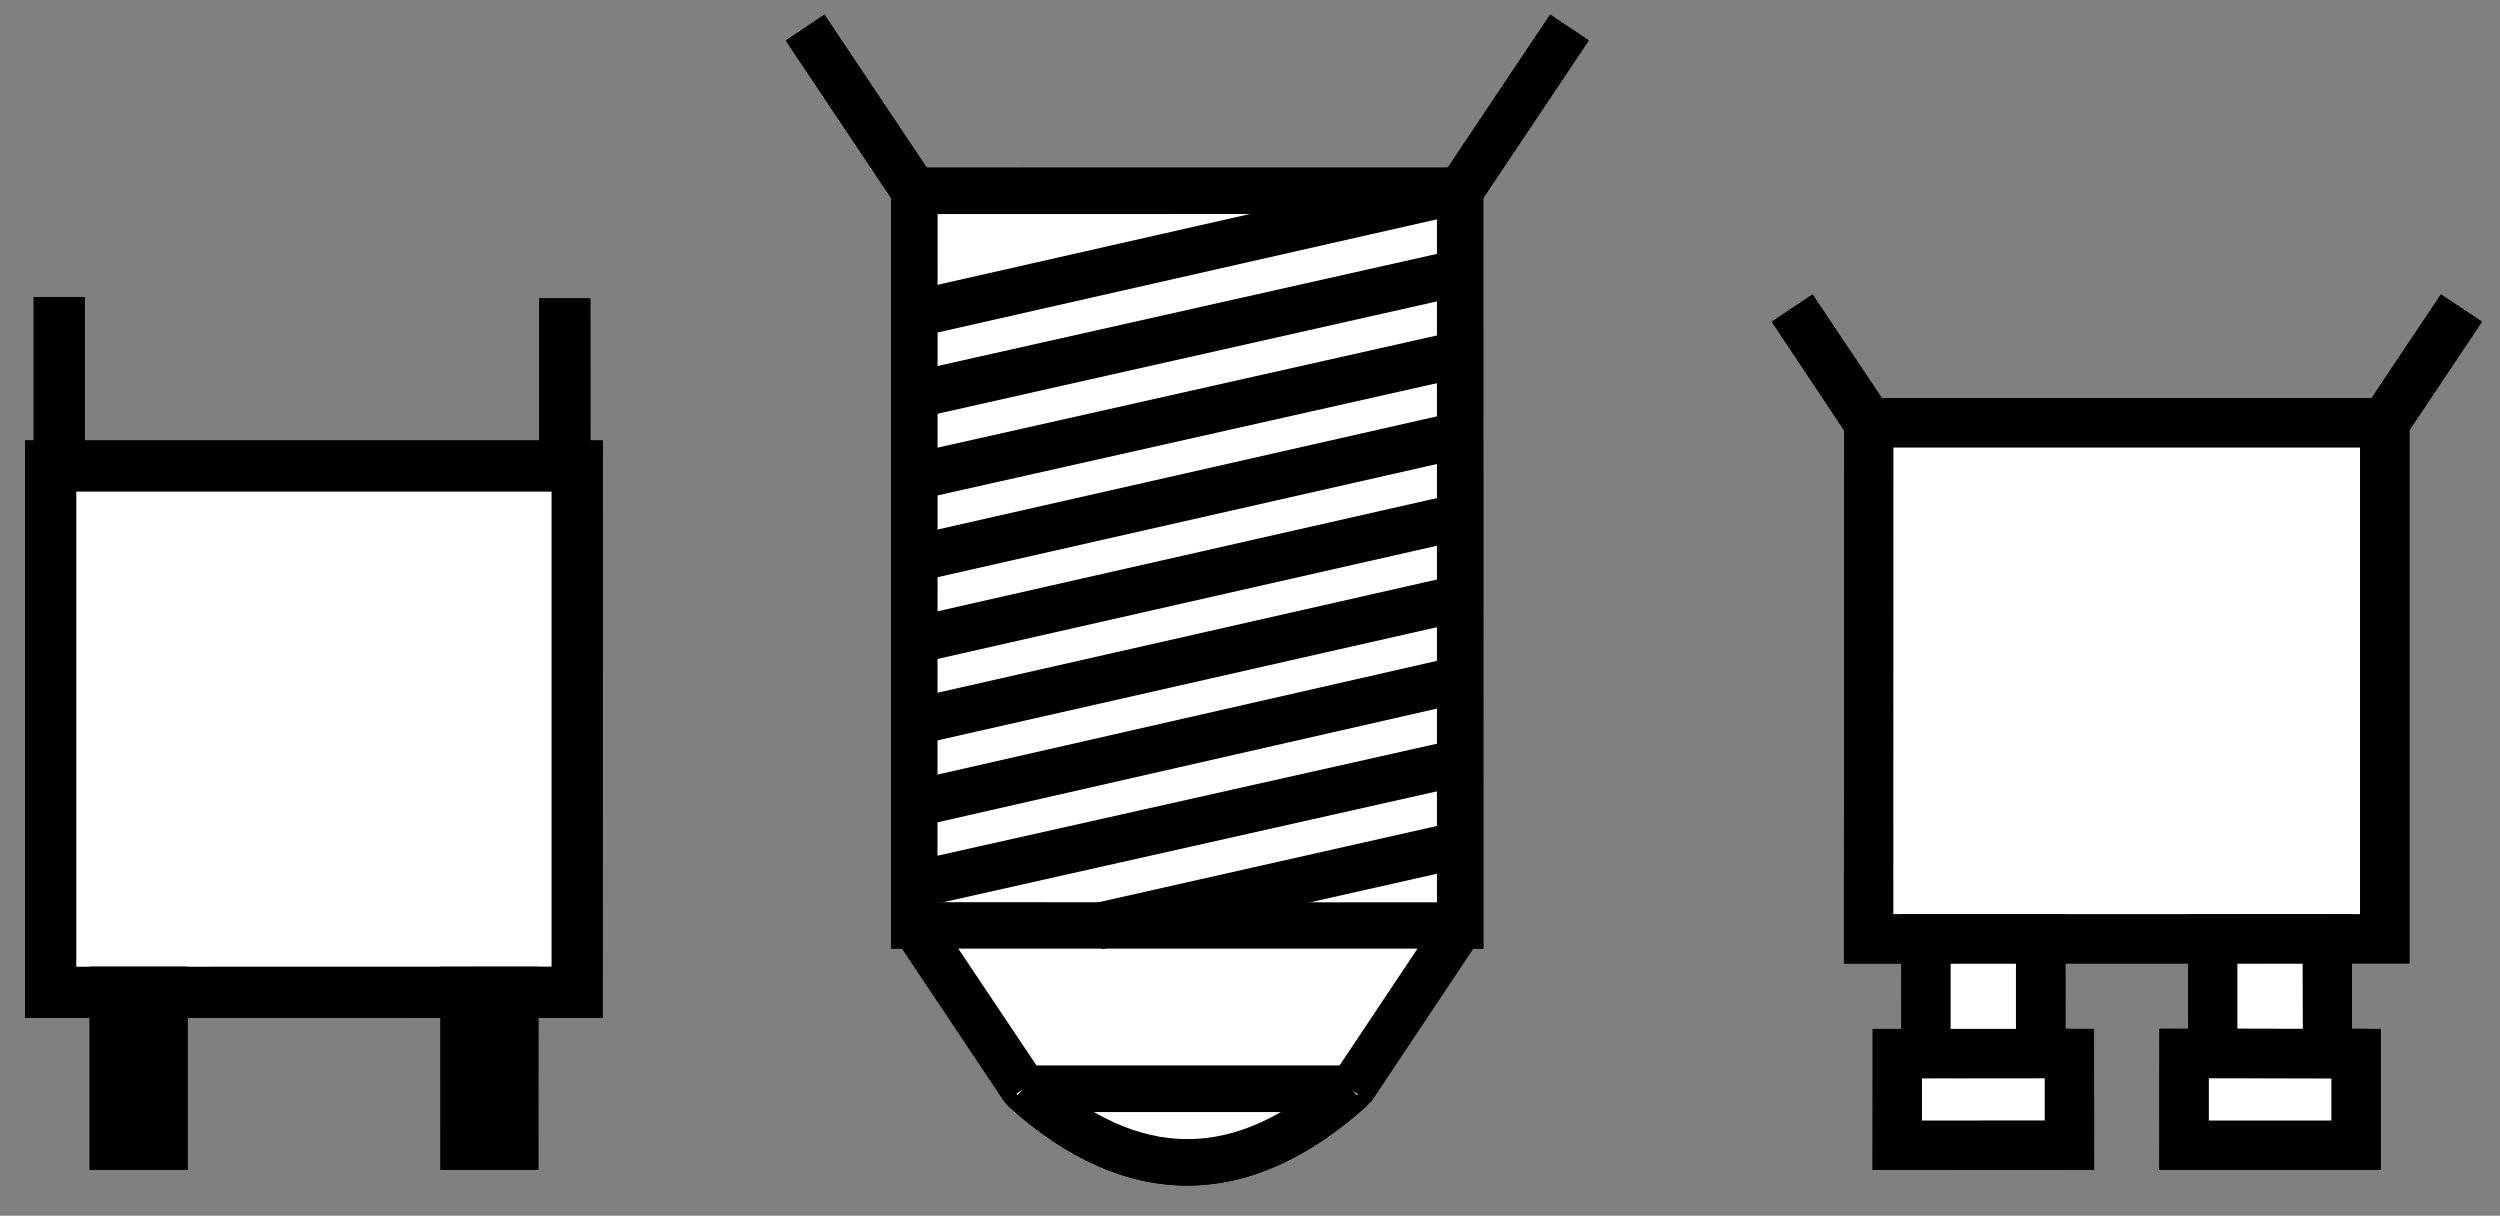
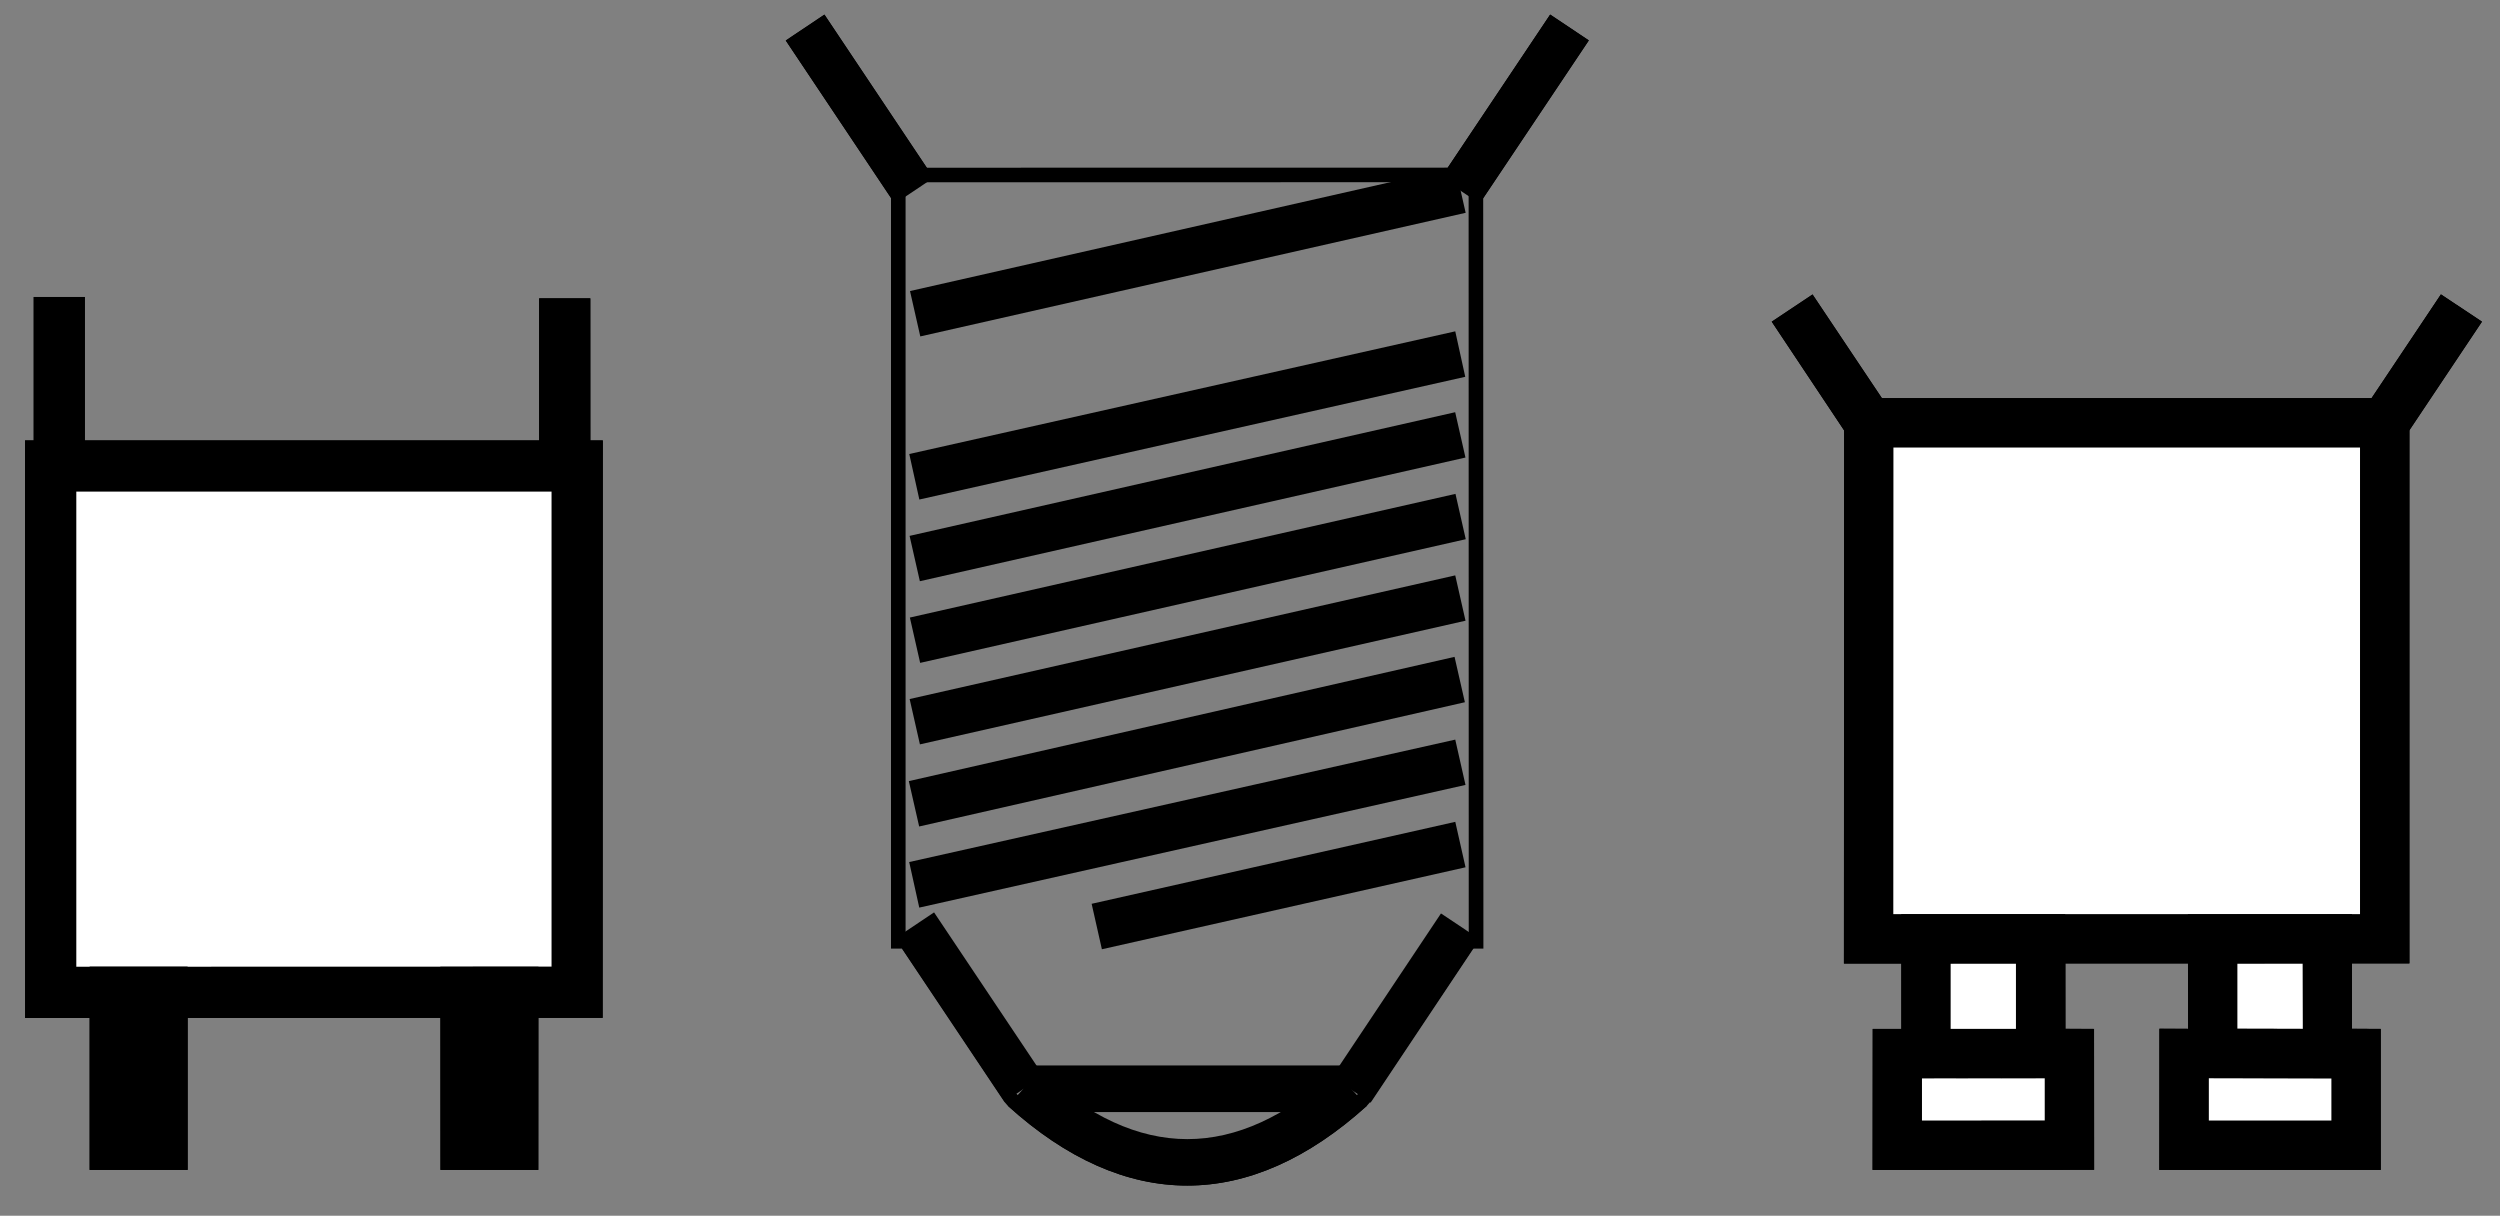
<svg xmlns="http://www.w3.org/2000/svg" version="1.1" id="Layer_1" x="0px" y="0px" width="61.563px" height="29.938px" viewBox="0 0 61.563 29.938" enable-background="new 0 0 61.563 29.938" xml:space="preserve">
  <rect x="0" y="0" width="61.563" height="29.938" fill="#808080" stroke="none" />
  <g>
    <g>
-       <path fill="#FFFFFF" d="M29.236,29.016c-1.447,0-2.892-0.645-4.296-1.915l-0.076-0.089l-2.559-3.831h-0.185V4.824L19.6,1.048    l0.654-0.438l2.47,3.699l13.023-0.002l2.474-3.697l0.653,0.436l-2.529,3.777l0.003,18.357H36.17l-2.573,3.85l-0.076,0.086    C32.13,28.371,30.683,29.016,29.236,29.016z" />
      <path d="M38.27,0.859l0.355,0.237l-2.398,3.582l-0.062,0.091v0.109l0.003,18.123h-0.094l-0.107,0.16l-2.492,3.733l-0.059,0.072    c-1.373,1.24-2.779,1.869-4.18,1.869c-1.401,0-2.806-0.629-4.146-1.839l-0.062-0.066l-2.52-3.77l-0.107-0.16h-0.101V4.878V4.769    l-0.061-0.09l-2.392-3.581l0.355-0.238l2.317,3.469l0.106,0.16h0.192l12.832-0.002h0.191l0.107-0.159L38.27,0.859 M38.171,0.361    l-2.52,3.767L22.819,4.13l-2.517-3.769l-0.952,0.638l2.591,3.879V23.36h0.269l2.52,3.77l0.091,0.104    c1.444,1.308,2.93,1.961,4.416,1.961c1.485,0,2.973-0.653,4.42-1.961l0.09-0.104l2.52-3.77h0.262L36.524,4.878l2.599-3.881    L38.171,0.361L38.171,0.361z" />
    </g>
-     <path d="M21.941,23.36l0.005-19.232h14.581V23.36H21.941z M23.089,5.272l-0.003,16.945l12.299,0.003V5.269L23.089,5.272z" />
    <rect x="25.206" y="26.237" width="8.063" height="1.148" />
    <rect x="21.441" y="24.227" transform="matrix(0.556 0.831 -0.831 0.556 31.213 -8.82)" width="4.84" height="1.146" />
    <rect x="18.753" y="2.117" transform="matrix(0.556 0.831 -0.831 0.556 11.634 -16.402)" width="4.836" height="1.146" />
    <rect x="32.196" y="24.226" transform="matrix(-0.555 0.832 -0.832 -0.555 74.461 9.787)" width="4.837" height="1.144" />
    <rect x="34.884" y="2.117" transform="matrix(-0.556 0.831 -0.831 -0.556 60.281 -26.818)" width="4.836" height="1.145" />
    <path d="M24.82,27.233l0.77-0.852c2.453,2.226,4.842,2.226,7.296,0.005l0.771,0.847C30.762,29.849,27.709,29.849,24.82,27.233z" />
    <rect x="28.664" y="-0.676" transform="matrix(0.221 0.975 -0.975 0.221 28.845 -23.675)" width="1.146" height="13.774" />
-     <polygon points="22.644,10.288 22.391,9.169 35.83,6.152 36.082,7.265  " />
    <polygon points="22.639,12.301 22.391,11.18 35.836,8.159 36.082,9.279  " />
    <rect x="28.667" y="5.35" transform="matrix(0.221 0.975 -0.975 0.221 34.715 -18.982)" width="1.145" height="13.78" />
    <rect x="28.667" y="7.36" transform="matrix(0.221 0.975 -0.975 0.221 36.682 -17.415)" width="1.145" height="13.78" />
    <rect x="28.667" y="9.368" transform="matrix(0.221 0.975 -0.975 0.221 38.634 -15.852)" width="1.145" height="13.78" />
    <rect x="28.667" y="11.378" transform="matrix(0.222 0.975 -0.975 0.222 40.548 -14.301)" width="1.146" height="13.783" />
    <polygon points="22.637,22.35 22.389,21.228 35.836,18.213 36.088,19.329  " />
    <rect x="30.909" y="17.198" transform="matrix(0.22 0.976 -0.976 0.22 45.822 -13.713)" width="1.147" height="9.175" />
  </g>
  <g>
    <g>
      <polygon fill="#FFFFFF" points="53.316,28.667 53.318,25.477 54.025,25.48 54.025,23.581 50.72,23.581 50.72,25.475     51.424,25.479 51.426,28.664 46.256,28.667 46.259,25.479 46.965,25.479 46.965,23.584 45.55,23.584 45.555,10.597 43.826,7.961     44.595,7.449 46.266,9.949 58.479,9.949 60.148,7.447 60.921,7.96 59.213,10.517 59.189,23.581 57.774,23.581 57.774,25.476     58.484,25.479 58.484,28.667   " />
      <path d="M60.188,7.645L60.723,8l-1.628,2.438l-0.049,0.072v0.086v12.841h-1.129h-0.286v0.286v1.609v0.284l0.284,0.002l0.426,0.002    v2.902H53.46l0.001-2.903l0.42,0.003l0.288,0.001v-0.287v-1.613v-0.286h-0.286h-3.021h-0.286v0.286v1.609v0.284l0.284,0.002    l0.421,0.002l0.001,2.9l-4.883,0.002l0.002-2.9h0.421h0.286v-0.286v-1.61V23.44h-0.286h-1.129l0.005-12.844V10.51l-0.048-0.072    L44.025,8l0.529-0.353l1.55,2.317l0.085,0.127h0.152h12.061h0.153l0.084-0.127L60.188,7.645 M60.108,7.249l-1.706,2.557H46.342    l-1.708-2.555l-1.005,0.67l1.783,2.676l-0.005,13.13h1.415v1.61h-0.706l-0.003,3.473l5.455-0.003l-0.002-3.47l-0.704-0.004v-1.609    h3.021v1.613l-0.707-0.004l-0.002,3.477h5.453v-3.473l-0.71-0.004v-1.609h1.415V10.597l1.787-2.676L60.108,7.249L60.108,7.249z" />
    </g>
    <polygon points="59.227,10.749 58.217,10.075 60.108,7.249 61.119,7.921  " />
    <polygon points="46.523,10.073 45.513,10.753 43.629,7.921 44.634,7.251  " />
    <path d="M59.332,23.724l-13.925,0.003l0.005-13.924h13.92V23.724z M46.623,22.511h11.493V11.02h-11.49L46.623,22.511z" />
    <path d="M57.917,26.554l-4.032-0.006l-0.008-4.034l4.04-0.003V26.554z M55.096,25.333l1.611,0.004l-0.004-1.61h-1.607V25.333z" />
    <path d="M58.627,28.81h-5.453l0.002-3.477l5.451,0.004V28.81z M54.393,27.594h3.018v-1.04l-3.018-0.004V27.594z" />
    <path d="M51.568,28.807l-5.455,0.003l0.003-3.473h5.45L51.568,28.807z M47.329,27.594l3.023-0.003v-1.043l-3.023,0.006V27.594z" />
    <path d="M50.862,26.554l-4.04-0.006l-0.004-4.037h4.039L50.862,26.554z M48.035,25.337h1.608v-1.61h-1.608V25.337z" />
  </g>
  <g>
    <g>
      <polygon fill="#FFFFFF" points="10.995,28.661 10.995,24.917 4.473,24.917 4.473,28.661 2.356,28.661 2.356,24.92 0.767,24.92     0.764,10.994 0.978,10.994 0.978,7.461 1.942,7.461 1.942,10.994 13.425,10.994 13.425,7.495 14.387,7.495 14.389,10.994     14.696,10.994 14.692,24.917 13.108,24.917 13.108,28.661   " />
      <path d="M1.793,7.61v3.236v0.296H2.09h11.188h0.296v-0.296V7.643h0.666l0.001,3.203l0,0.296h0.296h0.01L14.543,24.77h-1.288    h-0.296v0.296v3.448h-1.816v-3.448V24.77h-0.296H4.621H4.325v0.296v3.448h-1.82v-3.445v-0.296H2.208H0.916l-0.003-13.63h0.214    v-0.296V7.61H1.793 M2.09,7.313H0.83v3.532H0.616l0.003,14.223h1.589v3.741h2.413v-3.744h6.226v3.744h2.409v-3.744h1.584    l0.004-14.22h-0.307l-0.002-3.499h-1.258v3.499H2.09V7.313L2.09,7.313z" />
    </g>
    <path d="M14.84,25.065L0.619,25.068L0.616,10.846h14.228L14.84,25.065z M1.879,23.806l11.703-0.003V12.106H1.879V23.806z" />
    <rect x="13.276" y="7.347" width="1.262" height="4.318" />
    <rect x="0.83" y="7.313" width="1.259" height="4.32" />
    <rect x="2.207" y="23.803" width="2.413" height="5.007" />
    <polygon points="13.256,28.81 10.847,28.81 10.844,23.806 13.26,23.806  " />
  </g>
  <g>
</g>
  <g>
</g>
  <g>
</g>
  <g>
</g>
  <g>
</g>
  <g>
</g>
</svg>